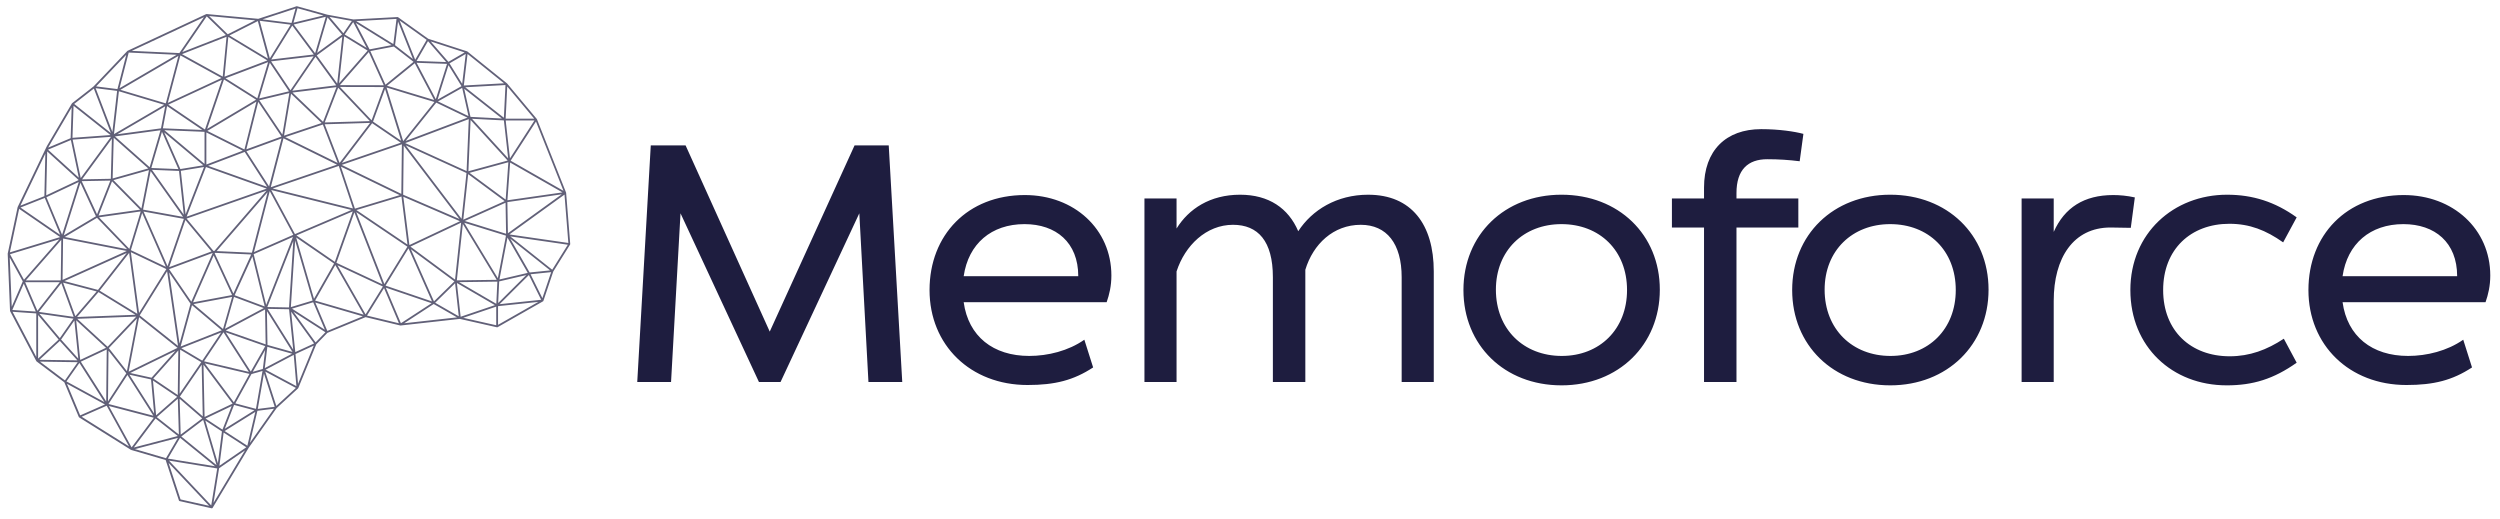
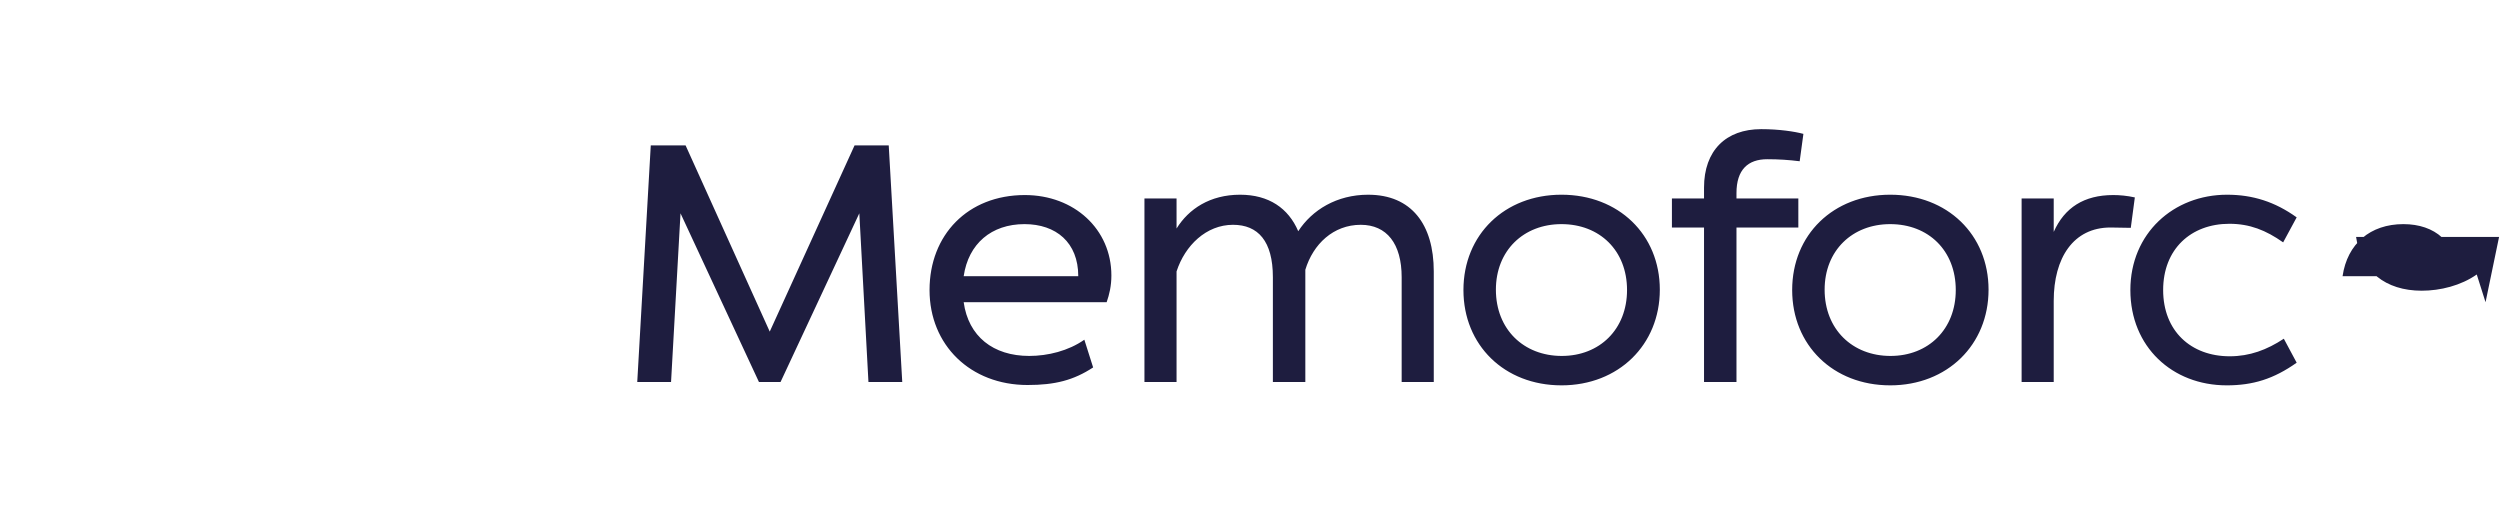
<svg xmlns="http://www.w3.org/2000/svg" id="Camada_1" viewBox="0 0 771 160">
  <defs>
    <style>      .st0, .st1 {        fill: #1e1d3f;      }      .st1 {        fill-rule: evenodd;        opacity: .7;      }    </style>
  </defs>
-   <path class="st0" d="M741.21,69.12c9.696,0,16.575,5.628,16.575,16.052h-35.337c1.459-10.008,8.547-16.052,18.762-16.052M766.541,93.198c.834-2.397,1.459-5.003,1.459-8.235,0-14.28-11.465-24.809-26.685-24.809-17.617,0-29.396,12.3-29.396,29.291,0,16.991,12.613,29.292,30.229,29.292,8.445,0,14.177-1.459,20.223-5.421l-2.71-8.548c-4.9,3.44-11.258,5.004-16.991,5.004-11.154,0-18.764-6.045-20.222-16.574h44.093ZM686.715,118.842c8.131,0,14.489-1.982,21.578-6.984l-3.962-7.402c-5.211,3.439-10.527,5.421-16.679,5.421-11.988,0-20.536-7.818-20.536-20.431,0-12.613,8.548-20.431,20.431-20.431,6.256,0,11.259,1.981,16.575,5.733l4.17-7.714c-6.671-4.795-13.551-6.985-21.473-6.985-16.47,0-29.814,11.884-29.814,29.396s12.926,29.396,29.709,29.396ZM651.712,60.155c-8.964,0-15.009,3.857-18.345,11.362v-10.319h-9.903v56.602h9.903v-25.018c0-13.239,6.046-22.62,17.512-22.62l6.254.105,1.251-9.382c-2.397-.522-4.586-.73-6.672-.73ZM583.04,109.772c-11.778,0-20.326-8.234-20.326-20.431,0-12.091,8.547-20.221,20.221-20.221,11.78,0,20.223,8.13,20.223,20.326,0,12.092-8.443,20.326-20.118,20.326ZM582.935,118.842c17.618,0,30.334-12.51,30.334-29.501,0-16.991-12.716-29.292-30.334-29.292-17.511,0-30.229,12.301-30.229,29.396,0,16.991,12.613,29.396,30.229,29.396ZM545.015,49.105c3.544,0,6.671.208,10.006.625l1.148-8.443c-2.711-.73-7.505-1.459-13.03-1.459-10.842,0-17.617,6.567-17.617,18.032v3.337h-9.903v8.964h9.903v47.638h10.007v-47.638h19.077v-8.964h-19.077v-1.668c0-7.193,3.544-10.424,9.486-10.424ZM481.659,109.772c-11.778,0-20.326-8.234-20.326-20.431,0-12.091,8.548-20.221,20.221-20.221,11.78,0,20.223,8.13,20.223,20.326,0,12.092-8.443,20.326-20.118,20.326ZM481.554,118.842c17.618,0,30.334-12.51,30.334-29.501,0-16.991-12.716-29.292-30.334-29.292-17.512,0-30.23,12.301-30.23,29.396,0,16.991,12.613,29.396,30.23,29.396ZM421.953,60.05c-9.694,0-17.304,4.691-21.577,11.259-3.024-7.089-9.07-11.259-17.929-11.259-9.278,0-15.845,4.378-19.597,10.424v-9.276h-9.903v56.602h9.903v-34.087c2.605-8.026,9.173-14.385,17.407-14.385,7.714,0,12.3,5.004,12.3,16.158v32.314h10.008v-34.608c2.397-7.922,8.651-13.864,17.094-13.864,8.027,0,12.613,5.837,12.613,16.158v32.314h9.903v-34.087c0-14.489-6.88-23.662-20.222-23.662ZM315.962,69.12c9.696,0,16.575,5.628,16.575,16.052h-35.337c1.459-10.008,8.547-16.052,18.762-16.052ZM341.292,93.198c.834-2.397,1.459-5.003,1.459-8.235,0-14.28-11.465-24.809-26.685-24.809-17.617,0-29.396,12.3-29.396,29.291,0,16.991,12.613,29.292,30.229,29.292,8.445,0,14.177-1.459,20.223-5.421l-2.71-8.548c-4.9,3.44-11.258,5.004-16.991,5.004-11.154,0-18.764-6.045-20.222-16.574h44.093ZM263.552,44.832l-26.164,57.435-25.956-57.435h-10.735l-4.17,72.967h10.424l2.918-52.016,24.185,52.016h6.67l24.288-52.016,2.815,52.016h10.424l-4.168-72.967h-10.529Z" />
-   <path class="st1" d="M91.744,2.538l8.023,2.232-9.255,2.229,1.232-4.462ZM63.761,5.037l5.915,5.768-13.469,5.26,7.554-11.028ZM62.904,5.292l-7.588,11.076-14.686-.681,22.274-10.394ZM122.752,6.647l4.604,11.567-5.524-4.279.92-7.289ZM123.225,6.317l8.351,5.968-3.532,6.138-4.819-12.106ZM131.995,12.687l5.6,6.447-9.12-.331,3.52-6.116ZM39.694,16.207l14.804.689-17.633,10.307,2.828-10.995ZM38.935,16.892l-2.718,10.581-6.566-.827,9.285-9.754ZM83.21,19.35l5.906,8.812-9.187,2.2,3.281-11.012ZM29.493,27.193l6.621.837-1.452,12.674-5.169-13.51ZM28.937,27.312l5.244,13.708-11.305-8.969,6.061-4.738ZM22.683,32.613l11.387,9.036-11.719.853.332-9.889ZM79.082,31.339l-3.7,14.763-11.439-5.733,15.139-9.03ZM50.706,40.151l12.372.511v9.883l-12.372-10.394ZM63.64,40.848l11.231,5.626-11.231,4.267v-9.893ZM49.499,40.173l-3.343,11.397-10.703-9.499,14.046-1.898ZM50.638,40.829l12.074,10.144-7.084,1.161-4.99-11.305ZM49.946,40.652l5.074,11.494-8.349-.337,3.275-11.157ZM34.225,42.2l-9.325,12.723-2.497-11.865,11.822-.859ZM35.074,42.486l10.655,9.458-10.989,3.095.334-12.553ZM34.506,42.769l-.329,12.37-8.859.167,9.189-12.537ZM45.938,52.471l-2.323,11.822-8.631-8.74,10.954-3.082ZM62.917,51.506l-5.687,14.602-1.464-13.428,7.151-1.175ZM46.861,52.378l8.345.341,1.474,13.518-9.818-13.859ZM46.453,52.774l9.996,14.109-12.331-2.239,2.335-11.87ZM123.811,60.601l1.856,14.817-15.741-10.632,13.885-4.185ZM44.259,65.243l12.443,2.259-5.029,14.592-7.415-16.851ZM57.178,67.846l8.046,9.696-13.057,4.851,5.011-14.547ZM109.872,65.423l15.769,10.655-7.103,11.529-8.666-22.184ZM126.709,76.856l13.428,9.924-6.299,6.164-7.129-16.088ZM125.982,76.598l7.244,16.358-14.318-4.873,7.074-11.485ZM65.549,78.02l.028.065-6.575,14.956-6.861-10.037,13.409-4.983ZM153.381,86.854l-.325,6.839-11.472-6.675,11.797-.164ZM90.335,73.082l-8.248,20.956-3.854-15.654,12.102-5.301ZM91.024,74.17l5.386,18.513-6.707,2.03,1.322-20.544ZM90.451,74.324l-1.319,20.488-6.698-.125,8.017-20.364ZM19.456,87.159l10.358,2.718-6.576,7.64-3.783-10.359ZM140.352,87.356l1.132,10.189-7.276-4.176,6.144-6.013ZM140.908,87.276l11.733,6.826-10.574,3.583-1.159-10.409ZM118.985,88.704l14.123,4.806-9.468,6.176-4.655-10.982ZM133.754,93.758l7.183,4.123-16.284,1.812,9.101-5.935ZM118.435,88.845l4.597,10.854-9.85-2.374,5.254-8.48ZM166.014,93.108l-12.417,7.068v-5.755l12.417-1.313ZM153.034,94.562v5.745l-10.172-2.297,10.172-3.448ZM96.595,93.215l3.587,8.48-10.124-6.505,6.537-1.975ZM97.246,93.304l14.639,4.25-10.938,4.504-3.702-8.754ZM90.49,96.138l9.866,6.334-3.03,3.13-6.836-9.464ZM52.16,84.026l6.592,9.641-3.387,12.302-3.205-21.944ZM81.753,95.428l.17,10.77-12.301-4.294,12.131-6.476ZM59.211,94.115l9.171,7.752-12.681,5.003,3.51-12.754ZM82.538,95.254l6.604.122,1.288,12.459-7.891-12.581ZM82.322,95.964l7.884,12.575-7.717-2.158-.167-10.417ZM89.782,96.116l7.084,9.808-5.793,2.663-1.29-12.471ZM22.937,98.844l1.203,11.755-5.31-5.881,4.108-5.874ZM23.493,98.774l9.203,8.486-7.952,3.741-1.251-12.227ZM68.19,102.55l-5.814,8.673-6.46-3.835,12.273-4.838ZM82.45,106.954l7.624,2.133-8.416,4.427.791-6.559ZM69.602,102.491l12.199,4.259-4.45,7.831-7.749-12.09ZM81.766,107.951l-.709,5.843-3.11.875,3.819-6.717ZM68.92,102.472l7.834,12.218-13.833-3.268,5.803-8.66.196-.29ZM54.119,108.215l-7.377,8.271-6.595-1.46,13.971-6.81ZM96.763,106.59l-4.851,11.803-.785-9.213,5.636-2.59ZM90.586,109.453l.821,9.631-9.494-5.07,8.672-4.562ZM55.553,107.826l6.508,3.863-6.669,9.745.161-13.608ZM54.991,108.082l-.167,13.75-7.557-5.093,7.724-8.657ZM63.152,112.052l13.788,3.259-4.819,8.754-8.969-12.013ZM81.794,114.588l9.455,5.051-6.029,5.553-3.426-10.603ZM80.96,114.404l-2.026,11.683-6.357-1.685,4.977-9.04,3.406-.958ZM81.398,115.182l3.316,10.275-5.215.653,1.898-10.928ZM39.899,115.547l6.682,1.476.952,10.513-7.634-11.989ZM47.176,117.358l7.463,5.028-6.492,5.7-.971-10.728ZM62.199,112.481l.328,15.927-7.055-6.099,6.726-9.827ZM62.76,112.471l8.969,12.006-8.635,4.115-.334-16.12ZM72.192,124.882l6.266,1.66-9.143,5.701,2.877-7.361ZM71.452,125.232l-2.841,7.271-5.218-3.429,8.059-3.842ZM54.836,122.962l.325,11.043-6.804-5.356,6.479-5.688ZM55.399,122.987l6.974,6.029-6.649,5.029-.325-11.057ZM84.49,126.052l-7.419,10.536,2.317-9.896,5.102-.64ZM78.732,127.037l-2.449,10.443-7.012-4.548,9.461-5.894ZM47.972,129.061l6.868,5.407-13.575,3.546,6.707-8.953ZM54.872,135.04l-3.675,6.271-9.586-2.805,13.26-3.465ZM63.306,129.688l5.137,3.378-1.245,9.808-3.892-13.186ZM62.666,129.502l4.118,13.945-10.87-8.843,6.752-5.102ZM68.968,133.407l6.994,4.532-8.297,5.71,1.302-10.242ZM55.534,135.022l10.78,8.77-14.534-2.361,3.754-6.408ZM75.557,138.901l-9.712,16.182,1.724-10.681,7.988-5.5ZM52.105,142.054l14.881,2.416-1.84,11.402-13.041-13.817ZM51.986,142.748l12.51,13.251-8.82-1.985-3.69-11.266ZM49.3,33.742l1.638-.955-.352,1.863-.042.227-.043.228-.043.225-.042.229-.043.225-.043.227-.042.225-.043.229-.042.224-.043.228-.042.225-.043.228-.418,2.212-13.485,1.824,10.741-6.269.2-.118.197-.115.201-.118.197-.115.2-.116.197-.116.201-.117.197-.116.201-.117.198-.117.2-.117.198-.116ZM48.841,31.784l1.787.533-1.611.94-.199.117-.2.117-.198.116-.2.118-.198.115-.201.117-.197.116-.201.117-.197.116-.2.117-.198.116-.2.117-11.474,6.697,1.515-13.202,9.522,2.843.222.066.219.065.223.068.219.065.223.066.219.065.222.066.221.066.222.066.221.065.222.067.22.065ZM51.699,29.736l-.57,2.148-2.129-.636-.221-.066-.223-.066-.221-.065-.221-.066-.22-.065-.222-.067-.219-.065-.223-.066-.219-.066-.222-.065-.219-.066-.223-.066-9.222-2.754,17.887-10.459-2.603,9.816-.059.221-.059.224-.058.222-.06.224-.059.222-.059.224-.059.221-.059.224-.059.222-.059.225-.059.222-.06.225ZM51.139,34.755l.388-2.048,1.723,1.168.192.131.19.129.191.13.191.13.191.13.19.129.191.13.191.129.189.129.191.13.191.13.19.129,6.843,4.641-12.154-.502.396-2.092.043-.228.042-.225.043-.227.042-.225.043-.229.043-.224.043-.228.042-.225.043-.229.043-.225.043-.228.042-.225ZM104.154,48.744l-.083-.214-.082-.216-.083-.214-.083-.216-.082-.214-.083-.215-.082-.213-.083-.216-.082-.213-.083-.216-.083-.214-.082-.216-3.022-7.84,13.99-.419-6.471,8.498-.142.187-.141.184-.142.187-.141.185-.143.187-.142.186-.143.188-.143.187-.145.19-.144.189-.146.191-.146.192-1.209,1.588-.579-1.505ZM107.292,52.415l.21.102.207.101.209.102.205.099.208.101.207.102.207.1.207.101.207.101.207.102.207.1.207.102,13.493,6.551-13.817,4.163-2.744-8.222-.073-.219-.072-.218-.072-.219-.072-.217-.074-.219-.072-.216-.073-.218-.074-.219-.072-.217-.073-.219-.072-.217-.074-.219-.712-2.132,2.163,1.05ZM139.013,69.564l-.312.148-.312.147-.312.147-.312.147-.311.147-.312.147-.312.147-.31.146-.311.147-.312.147-.312.147-.311.147-9.018,4.251-1.869-14.891,10.786,4.651.317.136.316.137.317.136.316.137.314.135.316.137.317.137.316.136.317.137.317.137.316.136.317.137,2.892,1.247-2.847,1.341ZM141.865,71.928l-.036.343-.037.342-.036.343-.036.343-.037.343-.036.342-.036.343-.037.342-.035.339-.037.342-.036.343-.036.342-1.087,10.196-13.772-10.182,8.946-4.218.311-.147.312-.147.312-.147.311-.147.309-.146.313-.147.312-.147.311-.147.312-.147.312-.147.312-.147.312-.148,2.959-1.395-.347,3.253ZM144.259,71.578l.179.295.178.294.179.296.179.294.178.295.179.295.179.295.178.295.177.293.179.294.178.295.179.295,6.779,11.182-12.299.17,1.104-10.368.036-.342.036-.343.036-.342.036-.34.037-.342.036-.342.036-.343.037-.342.036-.343.036-.343.036-.343.036-.343.312-2.922,1.523,2.514ZM146.064,69.588l.329.102.33.102.329.102.329.102.33.102.329.102.33.102.329.102.329.102.326.101.33.102.329.102,6.03,1.861-2.506,13.128-6.656-10.975-.178-.295-.179-.295-.178-.294-.178-.293-.178-.294-.179-.296-.178-.294-.179-.295-.179-.295-.178-.295-.179-.295-.178-.295-1.572-2.592,2.897.894ZM146.098,66.923l.315-.141.315-.141.314-.141.315-.142.315-.141.314-.141.314-.141.315-.141.314-.141.312-.14.315-.141.314-.141,6.045-2.711.165,9.571-5.901-1.821-.329-.102-.33-.102-.326-.101-.329-.102-.329-.102-.33-.102-.329-.102-.33-.102-.329-.102-.329-.102-.33-.102-.33-.102-2.891-.892,2.761-1.238ZM40.19,97.138l-.234.008-.229.009-.228.009-.233.009-.229.008-.232.009-.229.009-.233.008-.228.009-.232.009-.229.008-.232.009-13.65.517,6.605-7.676,7.685,4.716.196.121.196.121.197.121.196.12.196.121.196.121.197.121.196.121.197.121.196.121.195.12.198.122,1.351.828-1.582.06ZM40.776,98.95l-.16.168-.158.167-.159.167-.159.167-.158.167-.16.168-.158.166-.16.168-.158.166-.159.167-.158.167-.159.167-5.69,5.986-9.353-8.622,13.617-.515.232-.008.229-.009.232-.009.229-.008.233-.009.228-.009.233-.008.228-.009.233-.009.229-.008.23-.009.233-.009,1.818-.069-1.253,1.319ZM41.962,99.738l-.043.227-.043.228-.043.226-.043.228-.043.225-.044.228-.043.225-.043.227-.043.225-.043.228-.043.225-.043.224-2.301,12.012-5.575-7.113,5.712-6.01.159-.167.158-.166.159-.168.158-.166.16-.168.158-.166.159-.168.159-.167.159-.167.159-.167.159-.167.159-.168,1.071-1.127-.293,1.528ZM44.5,99.107l.181.145.18.143.181.145.18.143.179.144.181.144.18.143.181.145.179.143.181.144.179.143.18.143,8.091,6.447-15.074,7.347,2.311-12.067.043-.224.043-.225.043-.228.043-.224.044-.229.042-.224.044-.228.043-.224.043-.229.043-.225.044-.228.043-.225.385-2.013,1.602,1.276ZM44.276,95.339l.122-.197.122-.195.123-.197.121-.194.123-.197.122-.194.122-.197.122-.194.122-.197.121-.194.122-.197.12-.194,5.801-9.323,3.361,23.008-7.885-6.282-.181-.144-.179-.143-.181-.145-.179-.143-.181-.144-.18-.143-.181-.145-.179-.143-.179-.143-.182-.145-.18-.143-.181-.145-1.768-1.409,1.194-1.918ZM69.557,91.942l2.027-.378-.562,1.982-.062.221-.063.224-.062.221-.065.223-.062.222-.062.22-.064.222-.062.221-.064.223-.063.221-.063.224-.063.22-1.492,5.256-9.085-7.68,7.148-1.333.225-.042.228-.043.225-.042.227-.042.225-.042.229-.042.225-.042.228-.042.225-.042.225-.042.229-.042.225-.042ZM70.663,89.045l.905,1.95-2.114.394-.225.042-.228.043-.227.041-.225.042-.227.043-.225.042-.229.042-.224.042-.228.042-.225.042-.229.042-.224.042-7.21,1.346,6.367-14.479,3.605,7.77.096.208.098.211.097.207.098.21.097.208.097.21.097.208.097.211.098.208.098.211.097.209.098.21ZM72.763,88.803l-.79,1.728-.799-1.723-.098-.211-.097-.209-.098-.211-.097-.208-.098-.211-.097-.208-.098-.21-.097-.207-.098-.21-.097-.208-.097-.211-.097-.207-3.79-8.169.129-.148,11.128.504-3.562,7.801-.094.208-.097.212-.096.208-.096.212-.096.208-.096.211-.096.208-.097.211-.096.209-.096.212-.097.208-.096.212ZM74.428,91.82l-2.069-.775.917-2.008.097-.211.096-.21.096-.21.097-.211.096-.21.096-.209.097-.21.094-.208.097-.21.094-.209.097-.21.096-.208,3.398-7.444,3.8,15.436-4.604-1.722-.215-.08-.217-.082-.215-.08-.217-.082-.215-.08-.217-.082-.215-.08-.218-.082-.215-.081-.218-.081-.215-.08-.216-.081ZM71.561,93.698l.602-2.124,2.069.773.215.081.217.081.216.082.217.08.216.081.216.081.216.082.216.08.216.081.216.081.217.081.216.081,4.52,1.69-11.967,6.392,1.429-5.04.062-.22.064-.224.062-.219.064-.223.062-.22.063-.223.062-.22.062-.221.063-.224.062-.221.064-.223.063-.221ZM101.173,79.996l1.856,1.276-1.115,1.962-.114.201-.115.201-.114.2-.115.201-.114.2-.114.2-.114.2-.115.201-.114.199-.114.201-.114.199-.114.2-3.706,6.516-5.501-18.925,7.554,5.196.19.131.19.131.189.13.19.131.19.131.19.131.189.131.19.13.189.131.191.131.189.131.191.132ZM103.978,78.73l-.721,2.022-1.767-1.216-.191-.132-.189-.131-.191-.132-.189-.13-.19-.131-.189-.13-.19-.132-.189-.13-.191-.131-.189-.131-.19-.131-.189-.131-7.784-5.357,17.374-7.415-3.893,10.928-.077.216-.079.218-.076.216-.077.218-.078.216-.077.219-.077.215-.077.219-.077.216-.078.219-.077.216-.077.219ZM105.795,81.999l-2.045-.954.758-2.126.078-.219.076-.216.078-.219.077-.216.077-.218.077-.216.077-.218.078-.217.077-.218.077-.215.077-.219.078-.216,3.855-10.82,8.673,22.193-9.661-4.512-.211-.099-.207-.097-.21-.099-.207-.097-.21-.099-.207-.097-.211-.098-.208-.098-.21-.098-.207-.098-.211-.099-.208-.098ZM104.892,83.23l-.807-1.41,1.472.687.21.098.209.099.208.097.211.099.208.098.21.098.207.097.211.098.206.097.211.098.207.097.21.098,10.013,4.676-5.33,8.603-6.482-11.327-.115-.2-.114-.199-.115-.201-.114-.198-.115-.201-.114-.198-.116-.201-.114-.201-.116-.201-.114-.199-.115-.201-.115-.2ZM102.403,83.513l1-1.758,1.003,1.754.115.2.115.201.114.2.116.201.114.2.116.201.114.198.115.201.114.198.115.202.114.199.115.199,6.37,11.135-14.973-4.343,3.858-6.785.114-.198.114-.2.115-.201.113-.199.115-.201.114-.199.115-.201.113-.2.115-.201.114-.199.115-.202.114-.2ZM80.61,61.483l1.914-2.213-.732,2.823-.081.314-.082.315-.082.314-.08.313-.082.314-.082.315-.081.315-.082.314-.081.311-.081.315-.082.315-.081.314-3.127,12.072-10.873-.499,11.249-13.007.211-.245.212-.246.212-.246.212-.245.211-.245.212-.246.213-.246.212-.245.212-.246.211-.244.212-.246.213-.246ZM79.411,59.763l2.782-.973-1.999,2.311-.213.247-.213.247-.211.244-.212.247-.213.246-.213.247-.212.246-.213.245-.212.245-.212.247-.213.245-.211.245-11.544,13.351-.267-.012-8.283-9.976,18.191-6.366.305-.105.306-.108.307-.108.306-.107.305-.107.306-.108.307-.107.307-.108.307-.108.304-.106.307-.108.306-.108ZM79.555,57.215l2.695.96-2.967,1.039-.312.109-.311.109-.307.108-.31.109-.309.108-.309.108-.309.109-.306.107-.308.109-.309.108-.308.108-.305.107-18.023,6.307,5.965-15.31,12.363,4.403.304.108.306.11.306.109.307.109.304.109.306.109.307.11.306.109.307.11.305.108.307.11.306.109ZM81.074,55.561l1.338,2.073-2.581-.919-.314-.112-.314-.112-.309-.111-.311-.111-.31-.11-.311-.111-.309-.11-.307-.109-.309-.109-.308-.11-.308-.111-.307-.109-11.942-4.253,11.285-4.285,3.506,5.434.176.273.176.273.176.273.175.272.176.273.176.273.176.274.175.272.177.273.175.273.177.274.175.272ZM86.369,58.699l-2.278-.567,2.054-.701.308-.104.305-.104.308-.106.307-.105.308-.105.307-.105.305-.104.308-.105.307-.106.308-.104.305-.104.308-.105,10.289-3.511.218-.075.217-.075.218-.075.218-.073.218-.074.216-.075.219-.075.217-.075.216-.073.221-.074.215-.075.221-.075,1.745-.596.803,2.41.076.228.075.223.075.225.074.22.075.224.074.221.073.22.075.223.072.219.075.221.073.219.074.222,2.681,8.037-18.656-4.64-.318-.078-.314-.078-.318-.079-.318-.08-.319-.08-.315-.078-.32-.078-.32-.081-.32-.08-.321-.08-.319-.08-.324-.081ZM85.139,61.37l-1.492-2.767,2.673.664.316.079.313.078.316.079.316.078.316.078.315.079.313.077.316.078.315.078.316.079.313.077.315.079,18.298,4.549-17.427,7.438-3.967-7.361-.155-.287-.155-.288-.155-.288-.154-.286-.156-.289-.155-.288-.156-.289-.156-.29-.155-.288-.157-.291-.156-.29-.157-.292ZM82.343,62.208l.847-3.267,1.491,2.765.154.286.154.286.155.286.153.285.154.286.155.287.153.285.155.287.153.284.154.286.154.286.154.286,3.925,7.282-12.13,5.318,3.041-11.743.081-.315.082-.316.082-.315.081-.312.082-.315.081-.316.083-.316.081-.316.081-.313.083-.315.081-.317.082-.317ZM18.872,75.723l-.003.23-.003.233-.003.229-.003.233-.003.228-.003.233-.003.229-.003.232-.003.229-.003.232-.003.229-.003.229-.108,7.983H7.959l7.964-9.099.152-.174.15-.172.153-.174.151-.173.152-.173.152-.173.152-.174.152-.173.152-.174.152-.174.152-.173.152-.174,1.152-1.317-.024,1.75ZM18.48,70.79l-.09-.216-.088-.211-.09-.214-.088-.211-.09-.216-.089-.211-.09-.214-.088-.211-.089-.213-.088-.211-.088-.212-.089-.213-3.089-7.408,9.969-4.7-3.784,11.969-.069.221-.07.218-.069.219-.07.221-.069.218-.07.222-.07.218-.07.222-.069.218-.071.222-.068.218-.071.223-.525,1.661-.67-1.607ZM17.279,71.559l-.191-.131-.19-.131-.191-.132-.189-.13-.189-.131-.19-.131-.19-.131-.189-.131-.189-.13-.19-.131-.189-.131-.19-.131-8.685-5.978,7.497-2.963,3.086,7.403.09.213.089.211.087.213.09.213.088.211.089.214.089.211.088.214.089.211.089.214.088.212.09.214.599,1.437-1.282-.883ZM121.431,24.044l-2.552,2.074-1.349-2.998-.138-.306-.138-.305-.136-.303-.138-.306-.138-.306-.136-.303-.137-.305-.137-.303-.137-.306-.138-.305-.136-.302-.138-.305-1.671-3.713,7.248-1.393,6.083,4.712-3.006,2.444-.259.211-.26.211-.258.21-.26.211-.26.211-.257.209-.259.212-.26.21-.26.211-.259.211-.26.21-.259.211ZM34.6,128.235l.161.293.161.293.16.292.161.293.161.293.161.292.16.293.16.291.161.294.161.293.16.291.161.293,3.259,5.93-8.378-5.249-1.069-.669-2.289-1.433-1.073-.672-1.807-1.131.88-.387.306-.134.304-.134.306-.134.307-.136.303-.133.306-.135.304-.133.307-.135.307-.134.303-.134.306-.134.307-.135,3.175-1.395,1.707,3.106ZM36.529,125.978l.323.084.321.085.324.084.324.085.321.083.323.085.321.083.324.084.323.085.321.084.324.085.323.084,7.039,1.839-6.848,9.142-3.574-6.502-.161-.293-.16-.291-.161-.294-.162-.294-.16-.291-.161-.293-.161-.293-.16-.293-.162-.294-.161-.292-.161-.294-.162-.294-1.51-2.748,2.953.771ZM35.172,121.971l.183-.28.182-.282.182-.278.182-.28.181-.279.184-.281.181-.279.182-.279.182-.28.182-.279.182-.28.183-.28,1.939-2.974,7.998,12.566-6.763-1.768-.324-.086-.324-.085-.322-.084-.324-.085-.325-.084-.321-.085-.325-.084-.322-.084-.325-.086-.325-.084-.323-.085-.326-.086-3.184-.832,1.709-2.621ZM33.331,121.283l.003-.335.004-.336.003-.331.004-.335.003-.332.004-.335.003-.334.003-.332.004-.335.003-.331.004-.335.003-.334.094-9.138,5.488,7-2.069,3.175-.183.281-.182.28-.182.28-.183.28-.181.279-.182.28-.184.282-.181.279-.182.281-.182.279-.184.282-.183.281-1.389,2.132.026-2.524ZM31.366,121.662l-.181-.284-.18-.283-.178-.281-.18-.283-.179-.281-.18-.283-.18-.282-.179-.281-.18-.283-.178-.28-.18-.282-.179-.283-4.295-6.737,7.994-3.76-.099,9.489-.004.335-.003.335-.003.331-.004.335-.004.331-.003.335-.003.335-.004.331-.003.336-.004.331-.003.336-.004.335-.026,2.543-1.376-2.158ZM103.205,26.939l.557-.068-.202.524-.037.094-.035.092-.036.093-.035.092-.036.095-.035.091-.037.092-.035.092-.035.092-.035.093-.036.091-.034.092-3.506,9.063-9.429-9.021,11.832-1.459.097-.011.097-.013.097-.011.097-.012.101-.012.097-.012.098-.012.098-.012.098-.012.098-.012.101-.012.1-.013ZM104.66,25.576l-.09.102.015-.135.01-.099.012-.101.01-.098.011-.099.01-.098.011-.098.01-.097.011-.101.011-.098.01-.097.011-.097.01-.097,1.433-13.173,7.236,4.42-7.942,9.072-.065.074-.064.074-.064.073-.064.074-.066.076-.065.073-.064.075-.066.073-.064.075-.065.075-.068.076-.065.076ZM105.225,26.257l-.414-.001.273-.31.065-.075.065-.076.066-.075.065-.075.065-.074.065-.075.064-.074.065-.075.065-.074.065-.074.064-.074.065-.074,7.874-8.995,1.636,3.637.137.305.137.303.137.305.138.306.136.303.137.305.137.303.137.305.138.307.136.303.138.305.137.305,1.321,2.935-3.219-.007h-.332l-.335-.001-.332-.001h-.335l-.335-.001-.331-.001-.335-.001h-.332l-.335-.001-.334-.001h-.332l-.334-.001-4.707-.01h-.097l-.098-.001h-.393l-.099-.001h-.298l-.1-.001h-.099ZM105.107,27.088l-.258-.271h.375l.099.001h.398l.099.001h.393l.098.001h.098l4.706.01.334.001h.332l.334.001.335.001.331.001h.336l.331.001.335.001h.335l.332.001.335.001.332.001,3.252.006-1.122,3.054-.116.314-.115.312-.116.314-.116.315-.115.312-.116.314-.115.314-.115.312-.116.314-.115.312-.115.314-.116.314-1.262,3.431-8.68-9.144-.067-.07-.066-.07-.07-.074-.067-.071-.066-.07-.068-.071-.067-.072-.07-.072-.067-.072-.069-.071-.067-.071-.07-.074ZM104.082,27.599l.212-.547.405.426.069.072.069.072.068.071.068.071.07.074.067.072.069.071.067.07.066.071.069.074.066.069.067.071,8.563,9.012-13.926.415,3.504-9.061.036-.091.034-.091.036-.094.035-.092.036-.091.034-.092.036-.092.036-.094.035-.092.036-.093.035-.093.036-.092ZM123.345,44.701l.598-.204-.007.632-.002.099-.001.099-.001.103-.001.099-.001.098-.001.099-.001.098-.001.098-.001.1-.001.098-.001.098-.002.097-.15,13.477-13.741-6.672-.208-.101-.207-.101-.207-.1-.207-.101-.207-.102-.207-.1-.207-.102-.207-.099-.206-.101-.209-.102-.206-.1-.21-.103-2.153-1.045,2.121-.728.218-.075.216-.074.219-.076.217-.075.216-.073.219-.075.216-.075.219-.075.216-.074.219-.076.216-.075.219-.075,12.102-4.153.092-.031.095-.033.092-.031.093-.032.093-.031.093-.032.094-.032.094-.032.093-.032.094-.032.097-.032.094-.033ZM123.218,43.754l.386.263-.441.151-.095.032-.098.033-.094.032-.093.032-.093.032-.096.032-.093.032-.093.031-.093.032-.092.031-.096.033-.092.031-12.142,4.167-.221.076-.218.075-.221.076-.219.075-.22.076-.221.076-.222.076-.221.076-.22.076-.224.077-.223.075-.227.079-1.801.618,1.028-1.35.14-.183.14-.184.14-.183.14-.184.139-.183.141-.183.139-.183.14-.183.14-.183.14-.184.139-.182.14-.184,6.632-8.706,7.463,5.09.08.055.082.055.082.055.08.055.081.055.082.055.082.056.082.055.081.055.082.055.086.059.082.056ZM123.654,43.2l.066.213-.184-.126-.081-.056-.085-.056-.082-.056-.082-.056-.082-.055-.082-.055-.081-.055-.081-.055-.082-.055-.081-.055-.082-.055-.08-.055-7.507-5.116,1.342-3.649.116-.314.116-.314.115-.312.115-.314.115-.312.116-.314.116-.314.115-.312.116-.315.116-.314.114-.312.117-.315.974-2.651.839,2.697.099.32.099.317.1.32.099.32.099.317.1.32.099.32.099.317.1.32.099.316.098.32.101.32,2.521,8.102.028.092.029.094.029.094.029.096.029.093.029.093.029.095.029.093.03.097.029.095.03.096.029.095ZM124.497,45.134l.003-.21.127.167.06.08.06.08.061.08.06.078.059.08.059.077.059.079.06.078.06.078.059.079.058.078.06.077,12.197,16.051.208.274.208.276.208.274.208.274.208.274.207.273.208.275.208.274.208.275.209.275.208.274.208.274,1.635,2.151-2.482-1.07-.317-.136-.316-.137-.317-.137-.317-.136-.316-.137-.316-.136-.316-.137-.315-.136-.316-.136-.316-.137-.317-.136-.316-.136-11.065-4.771.152-13.732.001-.098.001-.097.002-.098.001-.101.001-.098.001-.099.001-.098.001-.099.001-.099.001-.102.001-.099.001-.1ZM86.369,42.864l.464-.169-.125.478-.025.097-.025.097-.025.097-.024.095-.025.095-.025.098-.025.095-.024.094-.025.094-.025.097-.024.094-.025.094-1.849,7.11-.082.315-.082.315-.082.314-.082.312-.081.314-.082.315-.081.314-.082.312-.082.314-.082.315-.082.315-.08.311-.596,2.289-1.394-2.162-.179-.277-.18-.278-.178-.278-.179-.277-.177-.275-.178-.277-.177-.274-.178-.276-.176-.273-.177-.275-.177-.275-.177-.275-3.458-5.362,9.258-3.384.092-.033.093-.033.092-.033.092-.034.095-.034.091-.034.093-.033.093-.034.093-.034.096-.034.093-.034.094-.034ZM86.432,41.549l.375.557-.63.23-.093.034-.094.034-.096.034-.093.034-.093.034-.092.033-.092.034-.096.034-.092.033-.092.033-.092.034-.092.033-9.092,3.322,3.668-14.637,6.133,9.136.054.082.055.082.053.08.054.081.056.085.054.08.055.083.055.081.054.082.055.083.057.083.055.083ZM87.133,41.186l-.053.319-.181-.269-.055-.082-.058-.086-.055-.083-.054-.081-.055-.082-.054-.081-.054-.082-.056-.083-.054-.082-.054-.081-.054-.08-.054-.082-6.258-9.324,9.245-2.216-1.895,11.306-.016.097-.016.096-.016.097-.016.096-.017.1-.016.097-.016.097-.016.097-.017.098-.016.098-.017.101-.016.099ZM88.129,41.654l-.534.179.094-.555.016-.098.017-.101.016-.098.016-.098.016-.097.017-.097.016-.097.016-.1.016-.097.016-.096.016-.097.016-.096,1.879-11.199,9.442,9.031-9.952,3.337-.093.031-.093.031-.094.031-.093.031-.094.031-.092.031-.094.031-.094.032-.094.031-.094.032-.096.031-.094.031ZM88.289,42.45l-.312-.153.33-.111.095-.031.093-.032.094-.031.093-.032.097-.032.092-.03.093-.031.094-.031.093-.031.094-.032.093-.031.093-.03,10.137-3.399,3.084,7.997.084.218.083.215.085.218.083.216.085.217.083.218.084.218.083.218.084.218.085.221.085.221.086.221.471,1.222-1.105-.545-.21-.103-.205-.102-.21-.103-.205-.102-.206-.101-.208-.103-.206-.102-.207-.102-.205-.102-.208-.102-.205-.102-.208-.103-11.19-5.509-.087-.042-.088-.043-.091-.044-.088-.043-.087-.043-.088-.043-.088-.043-.091-.045-.089-.043-.088-.043-.089-.044-.091-.044ZM87.251,43.315l.173-.665.617.304.09.044.088.043.09.044.088.043.089.044.089.044.088.043.088.043.088.043.089.045.088.043.087.042,11.19,5.511.208.102.206.102.207.103.206.101.207.103.206.102.207.102.206.102.206.102.208.103.206.102.208.103,1.142.562-1.286.438-.227.078-.222.076-.224.077-.222.075-.221.075-.222.076-.219.075-.222.077-.219.074-.221.076-.218.075-.222.075-10.356,3.534-.309.105-.307.105-.309.105-.309.106-.31.105-.306.105-.311.106-.31.105-.31.106-.311.107-.31.106-.311.106-2.407.821.619-2.378.082-.313.082-.316.082-.317.082-.315.082-.313.082-.316.082-.315.082-.315.081-.313.082-.315.082-.315.082-.315,1.853-7.122.024-.093.024-.095.025-.098.025-.093.024-.096.025-.094.025-.098.025-.096.024-.095.025-.096.025-.097.025-.097ZM68.108,24.763l.338-.156-.12.353-.032.095-.033.094-.031.094-.032.094-.032.094-.032.093-.031.093-.032.093-.031.095-.032.092-.031.092-.032.093-4.731,13.87-7.356-4.988-.19-.129-.191-.13-.192-.131-.189-.129-.19-.129-.191-.13-.19-.129-.192-.13-.19-.129-.191-.131-.19-.128-.193-.131-1.667-1.13,1.826-.848.212-.098.208-.097.211-.098.207-.097.211-.098.207-.097.211-.097.207-.097.208-.097.21-.098.211-.098.207-.097,10.796-5.005.089-.042.089-.041.088-.041.09-.041.088-.04.089-.042.091-.041.09-.042.09-.041.089-.042.092-.041.091-.043ZM67.888,23.824l.415.228-.43.199-.094.043-.089.042-.091.042-.088.041-.09.041-.092.042-.09.041-.088.042-.089.041-.088.041-.088.041-.092.042-10.795,5.007-.207.097-.211.098-.209.097-.21.098-.207.096-.211.099-.207.096-.211.098-.208.097-.211.098-.209.097-.211.098-1.735.804.49-1.849.06-.225.058-.222.059-.225.059-.221.06-.224.058-.222.06-.224.059-.222.058-.224.06-.221.059-.225.058-.221,2.683-10.127,11.211,6.176.088.048.085.047.086.046.086.047.086.047.087.047.087.048.087.048.087.048.087.047.087.048.09.049ZM68.742,23.023l-.057.599-.525-.29-.088-.049-.089-.048-.087-.048-.086-.047-.087-.048-.087-.047-.087-.048-.087-.047-.086-.048-.085-.047-.086-.047-.088-.047-10.999-6.06,13.739-5.363-1.003,10.507-.01.098-.009.097-.009.097-.009.098-.01.101-.009.097-.009.099-.01.098-.009.098-.009.102-.01.099-.009.099ZM69.786,23.447l-.539.204.055-.575.009-.1.009-.1.01-.101.01-.099.009-.098.009-.098.009-.098.01-.099.009-.098.009-.098.009-.097.009-.097,1.004-10.519,12.051,7.261-11.573,4.386-.092.035-.093.035-.091.034-.092.035-.092.034-.093.035-.094.035-.092.035-.093.035-.092.035-.096.036-.093.035ZM69.945,24.384l-.392-.248.433-.164.093-.035.096-.036.093-.035.093-.035.091-.034.095-.036.092-.035.092-.034.092-.034.091-.035.094-.035.091-.035,11.579-4.39-3.319,11.153-8.406-5.296-.082-.053-.083-.053-.084-.051-.082-.053-.082-.052-.084-.053-.085-.053-.083-.052-.083-.053-.084-.053-.087-.055-.084-.052ZM68.857,25.141l.218-.637.571.359.085.053.086.054.083.053.085.052.083.053.085.053.083.052.083.053.082.052.083.052.084.054.082.051,8.334,5.249-15.111,9.014,4.603-13.496.031-.093.031-.091.032-.093.032-.096.031-.092.032-.093.031-.093.032-.093.032-.097.032-.093.032-.094.032-.095ZM78.32,6.469l-.117.059-.12.06-.116.06-.117.059-.119.059-.116.059-.118.06-.117.059-.115.058-.118.059-.116.06-.119.059-6.68,3.386-5.751-5.614,12.224,1.137.133.012.128.012.132.012.13.012.129.012.132.012.13.012.132.012.13.012.13.012.134.012.13.013.427.039-.382.193ZM79.792,7.511l.034.127.034.13.035.126.034.128.034.126.033.126.035.128.034.126.034.128.034.125.033.125.035.128,2.453,9.064-11.897-7.167,6.41-3.246.118-.06.117-.058.117-.059.116-.059.117-.059.118-.059.116-.058.119-.061.117-.059.117-.058.119-.06.118-.06.94-.476.276,1.017ZM81.052,6.539l.133.016.13.016.13.016.132.017.129.016.132.016.129.016.129.016.132.016.129.016.131.016.129.016,7.028.875-6.43,10.391-2.466-9.114-.034-.128-.034-.125-.034-.126-.034-.127-.034-.126-.034-.128-.034-.126-.034-.126-.034-.129-.034-.126-.035-.128-.034-.128-.256-.946.972.121ZM81.116,5.916l.127-.042.125-.04.123-.041.128-.041.123-.041.127-.041.123-.04.124-.04.126-.042.123-.04.126-.041.123-.04,8.525-2.802-1.232,4.453-7.221-.901-.128-.016-.132-.016-.128-.016-.133-.016-.128-.016-.129-.016-.132-.017-.129-.016-.133-.016-.129-.016-.13-.016-.133-.017-.145-.017.139-.045ZM13.977,47.392l-.003.127-.002.127-.004.13-.002.127-.003.126-.003.13-.003.127-.002.126-.003.126-.003.13-.264,11.825-7.402,2.928,7.128-14.869.056-.117.054-.115.055-.115.054-.115.057-.118.054-.115.055-.116.058-.119.055-.116.056-.117.011-.023-.001.025ZM14.911,47.019l.099.09.099.092.098.089.097.087.098.089.096.088.096.086.097.088.096.088.094.086.094.087.096.087,8.186,7.45-10.001,4.714.255-11.561.003-.13.003-.126.003-.127.002-.126.003-.13.003-.127.003-.126.003-.13.002-.128.003-.127.003-.131.003-.128.01-.449.357.325ZM15.676,45.792l.126-.053.126-.053.123-.051.121-.052.124-.052.12-.05.12-.05.122-.051.12-.049.118-.05.122-.052.118-.049,4.722-1.986,2.445,11.61-7.821-7.117-.093-.085-.094-.086-.093-.085-.094-.085-.094-.086-.093-.084-.093-.086-.095-.086-.092-.085-.094-.086-.094-.086-.094-.084-.555-.505.875-.367ZM15.271,44.796l.065-.111.066-.113.065-.112.065-.111.065-.112.065-.11.065-.111.063-.11.066-.112.064-.11.065-.11.064-.11,6.053-10.323-.318,9.471-4.822,2.025-.115.048-.119.05-.116.048-.117.049-.116.049-.117.048-.116.049-.119.049-.116.048-.116.049-.118.049-.117.049-.701.294.081-.167.328-.56ZM29.261,66.006l.326.703-.666.396-.086.051-.088.052-.086.051-.085.05-.085.05-.085.049-.083.05-.087.052-.085.05-.084.049-.085.05-.083.049-4.318,2.565-.198.118-.198.118-.197.118-.199.118-.198.118-.198.118-.197.118-.198.118-.197.118-.2.118-.197.118-.201.119-1.525.906.535-1.691.07-.222.069-.219.071-.221.069-.219.07-.222.069-.218.07-.222.07-.218.069-.22.07-.219.069-.219.07-.22,3.758-11.889,3.958,8.554.041.087.041.09.042.091.04.087.042.089.04.09.041.088.042.089.041.092.042.09.042.092.042.09ZM30.065,65.76l-.138.348-.156-.339-.042-.091-.042-.091-.042-.09-.042-.092-.041-.09-.041-.088-.041-.09-.042-.088-.04-.089-.042-.091-.041-.09-.04-.088-4.081-8.823,8.84-.17-3.533,8.957-.036.091-.035.091-.037.093-.036.091-.035.092-.036.091-.036.092-.036.092-.037.095-.036.092-.036.092-.037.093ZM30.927,66.398l-.54.077.2-.507.037-.094.036-.092.036-.093.037-.094.036-.092.036-.092.036-.091.035-.091.036-.091.037-.093.035-.091.036-.091,3.53-8.948,8.641,8.754-11.091,1.563-.096.013-.097.014-.099.014-.097.013-.097.014-.098.013-.099.014-.097.014-.099.014-.098.013-.099.014-.102.014ZM173.162,59.985l-.081.058-.082.06-.08.057-.08.059-.08.057-.079.056-.081.058-.08.059-.079.056-.078.057-15.724,11.368-.164-9.596,15.694-2.25.096-.014.097-.014.097-.014.1-.013.097-.014.097-.014.098-.014.098-.014.099-.014.099-.014.091-.013-.074.053ZM173.569,58.738l-.086-.049-.089-.05-.086-.048-.086-.05-.087-.049-.084-.048-.086-.049-.086-.048-.087-.049-.085-.049-.085-.048-.086-.049-10.726-6.115-.199-.114-.201-.115-.199-.114-.2-.115-.2-.114-.201-.115-.2-.114-.201-.115-.199-.114-.201-.115-.2-.115-.199-.114-1.928-1.098,1.202-1.861.125-.193.126-.194.125-.193.125-.194.125-.194.126-.193.125-.194.126-.193.125-.193.125-.194.125-.192.126-.195,5.101-7.9,7.959,20.055.036.093.036.091.036.091.036.091.036.091.036.094.036.091.036.092.037.093.036.092.037.094.037.093.083.211-.198-.113ZM173.265,59.36l-.1.014-.098.014-.099.014-.101.014-.097.014-.098.014-.097.013-.097.014-.1.015-.097.013-.097.014-.097.014-15.595,2.234.491-6.812.017-.23.016-.228.017-.233.016-.228.017-.232.016-.228.017-.232.016-.229.017-.229.016-.232.017-.228.016-.233.149-2.06,1.796,1.024.2.115.2.114.201.115.199.115.201.114.2.114.2.116.2.113.201.115.2.114.201.115.199.114,10.726,6.115.085.048.085.048.084.048.088.05.086.048.084.048.086.048.086.049.087.05.087.048.087.049.086.049.182.104-.206.03ZM174.127,60.541l.008.103.008.099.008.099.008.098.008.098.007.101.008.098.008.098.008.097.007.098.008.1.008.097,1.051,13.202-18.175-2.631,15.596-11.276.08-.056.079-.059.08-.057.08-.058.08-.057.08-.058.081-.058.08-.057.082-.059.079-.057.081-.058.083-.06.432-.312.041.528ZM154.458,37.088l.94.048.091.806.012.116.014.118.012.114.014.117.012.114.013.117.013.113.012.114.013.116.013.113.013.116.013.113.575,5.128.025.231.026.227.026.23.025.228.026.23.025.229.026.23.025.227.026.232.025.228.026.232.025.228.184,1.636-1.111-1.215-.155-.169-.156-.171-.156-.17-.156-.171-.155-.17-.156-.17-.156-.17-.155-.17-.156-.17-.155-.17-.155-.169-.156-.171-8.185-8.951,7.504.387.114.007.115.005.118.006.115.006.119.006.116.006.119.006.116.006.118.007.12.006.119.006.12.006ZM154.466,36.294l.317.251-.374-.019-.113-.006-.113-.006-.116-.006-.113-.006-.113-.006-.116-.005-.113-.007-.116-.005-.113-.006-.116-.006-.113-.006-.113-.006-7.941-.412-1.933-8.663,10.196,8.046.088.07.091.072.093.072.089.071.093.072.091.071.094.073.089.071.093.073.094.074.092.073.094.074ZM155.439,35.468l-.041.843-.629-.496-.089-.07-.091-.072-.09-.07-.091-.071-.087-.071-.091-.071-.09-.07-.091-.071-.09-.071-.089-.071-.09-.07-.088-.07-10.214-8.055,12.414-.685-.387,7.864-.006.116-.005.114-.005.113-.006.117-.005.114-.006.116-.006.114-.006.115-.005.117-.006.114-.006.119-.005.114ZM156.896,36.59h-.951l.053-1.09.006-.116.006-.118.006-.115.005-.117.006-.115.006-.114.005-.117.006-.114.005-.116.006-.113.006-.114.005-.116.367-7.458,8.31,9.931h-7.848ZM156.047,37.888l-.083-.736h8.866l-5.115,7.924-.126.194-.124.192-.126.195-.125.192-.125.195-.125.192-.126.195-.124.193-.126.195-.125.193-.126.194-.125.194-.934,1.447-.194-1.711-.025-.229-.026-.232-.025-.227-.026-.232-.026-.228-.025-.23-.026-.228-.026-.23-.025-.228-.026-.231-.025-.227-.026-.23-.577-5.124-.012-.113-.013-.116-.013-.113-.013-.116-.012-.113-.013-.113-.013-.116-.013-.114-.013-.116-.012-.115-.013-.117-.013-.115ZM143.143,53.033l.716.326-.139,1.296-.011.098-.01.098-.011.1-.01.097-.011.097-.01.097-.01.097-.011.099-.01.097-.011.097-.01.097-.01.097-.484,4.498-.036.342-.037.342-.037.342-.036.343-.037.342-.036.339-.037.343-.036.342-.037.343-.037.343-.037.343-.036.342-.327,3.045-1.853-2.439-.209-.275-.208-.275-.208-.274-.209-.274-.208-.275-.208-.274-.207-.274-.207-.274-.208-.274-.208-.275-.21-.275-.208-.274-12.194-16.052-.059-.077-.06-.078-.059-.079-.059-.078-.059-.077-.06-.078-.06-.08-.059-.079-.059-.078-.06-.08-.06-.078-.009-.013.014.007.091.041.091.041.089.04.09.042.091.041.09.041.088.04.09.04.089.041.091.041.089.04,15.948,7.272.086.039.09.04.088.041.091.04.088.04.09.041.088.04.088.04.092.041.089.041.088.04.09.041ZM143.905,52.572l-.007.186-.262-.12-.119-.053-.111-.051-.107-.048-.104-.047-.103-.047-.099-.045-.099-.044-.097-.044-.096-.043-.097-.044-.096-.043-.092-.042-16.059-7.318-.088-.04-.092-.042-.088-.04-.089-.04-.088-.04-.09-.041-.092-.042-.089-.041-.09-.041-.091-.04-.091-.042-.094-.043-.32-.146.329-.124.097-.037.093-.034.093-.035.092-.035.093-.034.094-.036.092-.034.092-.034.091-.035.092-.034.095-.035.091-.034,18.175-6.855-.621,14.674-.005.097-.003.097-.005.1-.004.098-.004.097-.004.097-.004.097-.004.101-.004.097-.004.098-.004.098-.005.098ZM144.647,52.764l-.189.052.006-.156.005-.104.004-.103.004-.102.004-.101.005-.103.004-.1.004-.1.005-.099.004-.098.004-.102.004-.098.004-.098.615-14.45,8.187,8.954.157.171.155.169.155.17.156.17.155.17.156.17.155.17.156.171.156.17.156.17.155.171.156.17,1.384,1.514-1.981.539-.222.061-.221.06-.224.061-.222.06-.223.061-.222.059-.224.061-.221.06-.224.06-.221.06-.224.061-.22.06-6.018,1.64-.098.026-.099.027-.101.027-.102.028-.099.027-.103.028-.103.027-.106.029-.108.029-.109.029-.112.031-.118.032ZM145.089,53.527l-.297-.219.23-.063.094-.026.093-.025.094-.025.097-.026.093-.026.094-.025.094-.025.092-.026.096-.025.093-.026.095-.025.093-.025,5.918-1.614.222-.06.223-.06.222-.06.223-.061.222-.06.223-.06.222-.06.223-.061.221-.06.225-.061.221-.06.223-.061,2.042-.556-.153,2.109-.016.233-.017.229-.016.232-.017.229-.016.228-.017.232-.016.229-.017.232-.016.228-.017.231-.016.229-.017.23-.481,6.649-9.792-7.244-.082-.06-.083-.061-.082-.061-.087-.065-.086-.062-.086-.064-.087-.064-.088-.066-.093-.068-.093-.069-.097-.071-.102-.076ZM144.282,54.669l.104-.963.582.431.079.057.078.059.078.058.08.059.079.057.078.058.077.057.078.059.08.059.077.057.079.059.077.057,9.727,7.195-5.996,2.689-.314.14-.315.142-.312.14-.314.141-.315.141-.314.141-.314.141-.315.141-.315.142-.314.141-.315.141-.315.141-2.994,1.343.352-3.262.037-.343.036-.342.037-.343.037-.343.037-.342.036-.342.036-.34.037-.342.036-.343.037-.342.037-.342.037-.343.486-4.519.01-.097.011-.098.01-.098.011-.097.01-.102.011-.098.01-.099.011-.099.011-.1.011-.103.01-.1.011-.102ZM142.774,16.473l-.099.057-.096.055-.097.056-.092.053-.092.053-.09.051-.089.052-.092.053-.087.051-.088.051-.088.05-.086.05-3.387,1.969-5.469-6.293,8.953,2.897.092.03.093.03.092.029.093.03.096.03.092.03.093.03.093.03.093.03.095.03.093.03.093.03.4.129-.519.302ZM143.522,17.558l-.011.098-.012.098-.011.097-.012.097-.012.1-.011.097-.012.097-.011.097-.011.097-.012.098-.011.097-.012.097-.847,7.117-3.912-6.309,3.269-1.898.084-.048.085-.048.083-.049.083-.048.086-.05.084-.048.083-.048.083-.049.083-.048.086-.049.084-.049.085-.048.731-.425-.111.933ZM144.755,17.087l.077.061.075.061.076.061.076.061.077.062.075.06.077.061.075.06.075.06.078.064.076.06.075.06,9.773,7.867-12.398.685.903-7.605.011-.097.012-.098.012-.1.011-.098.012-.098.011-.099.012-.098.012-.103.012-.099.011-.099.012-.102.012-.102.112-.939.559.449ZM3.012,79.453l.049.09.047.086.047.087.047.087.048.086.047.085.048.089.046.085.048.087.047.084,3.539,6.452-3.407,7.833-.58-14.159-.004-.098-.003-.098-.004-.097-.005-.101-.004-.099-.003-.098-.004-.098-.005-.099-.004-.098-.004-.102-.001-.03.014.026ZM3.734,78.208l.097-.029.098-.03.095-.028.093-.029.095-.028.094-.029.097-.029.093-.028.094-.028.094-.029.092-.028.097-.029,9.347-2.842.222-.067.218-.066.222-.067.219-.066.222-.068.219-.066.222-.067.219-.068.219-.066.223-.067.219-.066.224-.069,1.46-.444-1.006,1.149-.153.174-.151.174-.153.174-.151.173-.152.173-.152.174-.152.173-.152.173-.151.172-.153.175-.151.172-.152.174-8.109,9.264-3.409-6.221-.047-.086-.048-.085-.046-.086-.047-.088-.048-.086-.048-.087-.046-.086-.048-.087-.047-.087-.048-.088-.048-.088-.048-.088-.329-.599.652-.199ZM3.158,77.291l.021-.098.021-.098.02-.097.021-.099.021-.097.02-.096.02-.096.021-.097.02-.098.021-.095.02-.096.02-.095,2.5-11.719,8.775,6.039.19.132.189.13.19.131.189.13.19.131.189.131.19.131.189.131.189.13.191.132.19.13.191.132,1.589,1.094-1.847.562-.223.067-.219.067-.223.068-.218.066-.219.066-.223.067-.219.067-.223.067-.218.067-.222.067-.219.067-.222.067-9.346,2.843-.096.029-.093.028-.093.028-.095.028-.093.029-.096.029-.093.028-.095.029-.094.028-.095.029-.098.029-.096.029-.527.161.115-.54ZM12.414,110.739l.072-.066.074-.069.075-.07.071-.066.072-.067.073-.066.071-.066.074-.068.072-.067.07-.066.072-.066.072-.067,5.169-4.793,5.414,5.993-10.18-.148-.101-.001-.097-.002-.098-.001-.098-.002-.101-.001-.098-.002-.099-.001-.098-.001-.098-.002-.103-.002-.1-.001-.099-.001-.327-.005.24-.223ZM10.098,96.584l1.087.076v13.431l-.041-.08-.046-.088-.046-.088-.045-.086-.046-.088-.046-.088-.045-.087-.045-.087-.045-.087-.046-.087-.044-.086-6.817-12.985,4.705.325.126.008.129.009.126.009.126.009.126.008.127.009.126.009.127.008.127.009.127.008.13.009.128.009ZM10.676,95.262l.352.822-.892-.061-.128-.009-.13-.009-.127-.009-.127-.009-.127-.008-.127-.009-.126-.008-.126-.009-.126-.009-.127-.008-.128-.009-.126-.009-4.811-.332,3.533-8.122,2.74,6.397.049.116.05.117.05.116.049.116.05.118.05.117.049.117.05.118.05.116.05.118.05.117.05.119ZM12.081,95.156l-.541.692-.346-.809-.051-.118-.049-.116-.05-.117-.05-.118-.049-.116-.05-.117-.051-.119-.049-.117-.05-.116-.049-.117-.05-.116-.049-.116-2.83-6.606h10.67l-5.413,6.923-.078.101-.078.098-.077.1-.077.1-.078.099-.08.102-.077.099-.079.1-.079.101-.078.101-.079.099-.078.101ZM12.846,96.309l-.859-.122.535-.685.078-.1.078-.1.08-.101.077-.101.08-.1.077-.1.078-.101.078-.099.078-.1.077-.099.079-.1.077-.1,5.459-6.978,3.793,10.394-8.357-1.193-.125-.018-.125-.018-.125-.017-.125-.018-.126-.018-.125-.018-.126-.017-.129-.018-.126-.018-.126-.018-.126-.018-.127-.018ZM12.552,97.252l-.398-.474.612.088.127.018.127.018.126.018.126.018.129.018.125.018.126.017.125.018.125.018.125.018.125.017.126.018,8.368,1.196-4.195,6.004-4.918-5.861-.082-.097-.081-.097-.081-.097-.081-.097-.082-.098-.082-.098-.082-.098-.082-.098-.082-.098-.081-.098-.083-.098-.081-.098ZM11.749,97.75v-.582l.373.446.083.098.081.098.083.098.081.097.082.098.082.098.083.099.081.097.081.097.081.097.082.097.081.098,4.98,5.934-5.183,4.804-.072.067-.072.066-.071.066-.071.067-.072.067-.072.067-.073.067-.072.067-.071.066-.073.067-.075.07-.072.067-.282.261v-12.836ZM39.357,78.6l.472-.605.108.803.02.145.019.144.019.144.02.143.019.143.018.142.02.143.019.142.018.142.019.142.019.141.019.142,1.562,11.617.031.228.031.229.03.227.03.23.031.227.03.23.031.228.03.23.031.227.031.23.03.228.031.23.256,1.904-1.638-1.006-.198-.122-.196-.12-.196-.121-.196-.121-.197-.121-.196-.12-.197-.121-.196-.121-.196-.121-.196-.12-.197-.121-.196-.121-7.621-4.676,7.573-9.703.087-.112.087-.11.087-.113.088-.112.088-.112.087-.113.088-.112.087-.112.087-.112.089-.113.087-.113.088-.112ZM38.853,78.127l.243-.11-.166.213-.088.114-.09.115-.088.114-.088.113-.088.113-.088.113-.089.114-.087.112-.088.113-.088.114-.087.111-.088.112-7.657,9.815-10.365-2.722,17.445-7.852.129-.058.129-.059.131-.058.13-.058.129-.059.13-.058.131-.059.13-.058.129-.058.131-.06.131-.058.131-.058ZM38.588,77.301l.507.099-.468.211-.131.059-.131.059-.131.059-.131.059-.13.058-.131.059-.13.059-.13.058-.13.059-.13.058-.13.058-.129.059-17.77,8.0.105-7.819.003-.228.003-.229.003-.233.003-.228.003-.233.003-.228.003-.233.003-.23.003-.232.003-.229.003-.233.004-.23.028-2.175,2.133.418.229.044.225.044.228.044.225.044.225.044.227.045.225.043.228.045.225.043.227.045.224.043.228.044,12.586,2.465.14.027.139.028.14.027.14.027.141.027.14.028.14.027.141.027.141.028.141.027.142.028.142.028ZM38.814,76.446l.385.4-.526-.103-.14-.028-.14-.027-.14-.027-.14-.027-.139-.027-.14-.027-.14-.028-.139-.027-.14-.027-.139-.027-.139-.027-.14-.027-12.575-2.461-.228-.045-.224-.043-.228-.044-.224-.044-.228-.044-.225-.044-.227-.044-.225-.044-.224-.044-.229-.044-.225-.044-.228-.045-1.741-.34,1.527-.907.199-.119.199-.118.2-.119.197-.117.197-.118.198-.118.198-.118.198-.118.199-.118.198-.118.197-.118.199-.118,4.317-2.565.085-.05.084-.05.082-.049.086-.05.086-.052.084-.049.085-.05.085-.05.086-.051.085-.05.087-.052.086-.051.693-.412.559.581.07.072.068.071.069.07.07.073.067.071.069.071.068.071.067.07.07.072.067.07.067.071.069.07,6.337,6.589.099.103.099.103.099.104.1.103.099.103.099.104.101.104.099.104.101.105.099.104.101.105.102.105ZM40.205,75.702l-.318,1.051-.698-.726-.098-.103-.1-.103-.098-.103-.099-.102-.099-.103-.098-.103-.099-.103-.098-.102-.099-.102-.098-.103-.099-.102-.098-.103-6.323-6.574-.067-.07-.068-.07-.068-.071-.069-.071-.068-.071-.068-.071-.069-.071-.068-.071-.07-.071-.067-.071-.069-.071-.071-.075-.332-.344.474-.067.102-.014.099-.014.098-.014.098-.013.098-.014.099-.014.098-.014.097-.013.097-.014.099-.014.097-.013.097-.014,11.207-1.581-2.683,8.841-.041.136-.041.137-.041.137-.042.137-.042.137-.041.138-.042.137-.041.138-.042.138-.042.138-.042.14-.043.139ZM41.619,77.747l-1.263-.601.4-1.319.041-.136.041-.136.042-.136.041-.137.041-.136.041-.135.041-.137.042-.136.041-.135.041-.136.041-.136.042-.136,2.586-8.516,7.308,16.605-7.988-3.805-.128-.061-.128-.06-.129-.061-.128-.06-.128-.061-.129-.061-.128-.061-.128-.06-.129-.061-.129-.061-.128-.06-.129-.062ZM40.497,78.771l-.134-.998.983.469.132.062.13.063.131.061.13.063.129.061.13.061.13.062.129.061.129.061.129.061.129.061.129.061,8.399,4.002-6.041,9.708-.121.193-.122.197-.122.194-.123.197-.121.194-.123.197-.121.194-.123.197-.121.195-.123.197-.122.194-.123.198-.912,1.466-.23-1.711-.031-.232-.031-.227-.031-.23-.03-.228-.031-.23-.031-.227-.031-.23-.03-.227-.031-.23-.03-.227-.031-.23-.03-.226-1.561-11.596-.019-.14-.018-.141-.019-.141-.019-.14-.019-.141-.019-.141-.019-.14-.018-.141-.019-.141-.019-.141-.019-.14-.019-.141ZM20.853,118.46l.087.048.09.048.088.049.085.046.088.047.087.047.086.048.088.047.087.047.085.046.086.047.087.048,4.325,2.356.294.16.292.159.294.16.294.16.291.159.293.159.293.159.293.161.294.16.292.158.294.16.294.16,2.641,1.439-2.866,1.26-.308.135-.307.136-.306.134-.308.135-.307.136-.305.133-.307.136-.304.133-.307.136-.307.135-.304.133-.306.135-1.114.489-3.525-8.447-.038-.091-.037-.091-.037-.089-.038-.091-.038-.093-.037-.089-.038-.092-.038-.091-.037-.091-.039-.094-.039-.093-.038-.092-.087-.211.2.109ZM20.906,117.039l.058-.082.058-.082.056-.081.058-.082.056-.08.056-.082.058-.081.056-.081.056-.079.056-.081.056-.08.056-.082,2.907-4.139,4.238,6.646.179.282.18.282.178.28.18.283.178.28.18.282.18.282.179.281.179.282.178.28.18.283.18.283,1.303,2.043-2.162-1.179-.296-.161-.296-.161-.292-.159-.295-.161-.294-.16-.294-.16-.294-.16-.292-.159-.294-.161-.295-.16-.292-.159-.294-.16-4.334-2.362-.087-.048-.087-.046-.085-.047-.087-.047-.086-.046-.088-.048-.087-.048-.086-.047-.087-.046-.088-.048-.089-.048-.088-.048-.628-.342.41-.585ZM19.431,116.877l-.08-.061-.078-.06-.08-.059-.08-.06-.079-.059-.08-.06-.08-.059-.078-.058-.078-.059-.08-.06-.077-.058-.078-.059-5.078-3.824-.08-.06-.077-.059-.078-.058-.079-.059-.08-.06-.078-.059-.078-.059-.079-.059-.078-.059-.082-.062-.08-.06-.08-.06-.134-.1.167.003.099.001.1.002.102.001.099.002.099.001.098.002.098.001.102.001.098.002.097.001.098.002.101.002,10.291.153-2.841,4.048-.056.081-.056.08-.057.081-.055.08-.056.081-.056.08-.056.082-.058.081-.056.082-.057.081-.058.081-.056.082-.426.606-.591-.445ZM162.287,84.845l-.081.081-.078.078-.076.075-.076.076-.074.075-.077.075-.074.074-.072.072-8.047,8.008.315-6.666,7.581-1.774.094-.022.094-.022.097-.022.095-.022.093-.022.095-.022.093-.022.097-.023.006-.001-.005.005ZM162.687,84.172l-.109.025-.107.025-.104.024-.102.024-.105.024-.101.023-.099.023-.099.023-.098.023-.102.024-.098.022-.097.023-7.435,1.738,2.467-12.926,5.578,9.704.049.088.051.087.051.091.051.09.051.089.054.092.051.091.054.094.055.096.054.096.057.098.059.103.039.068-.072.017ZM163.476,85.55l.053.108.052.104.051.104.048.098.047.097.048.095.046.094.046.094.048.094.045.093.045.091.044.092,2.839,5.737-12.811,1.358,7.908-7.871.069-.069.069-.069.07-.069.068-.07.07-.069.069-.069.069-.067.071-.071.069-.069.07-.07.069-.069.071-.069.293-.293.364.736ZM169.744,82.74l-.079-.062-.078-.061-.078-.064-.077-.061-.077-.06-.079-.063-.076-.06-.078-.061-.076-.061-.077-.06-.077-.061-.076-.061-11.458-9.1,17.758,2.571-3.807,6.099-.052.083-.051.083-.051.082-.053.083-.053.086-.051.082-.052.084-.052.083-.053.083-.053.087-.053.085-.053.085-.377.605-.559-.444ZM169.322,83.427l-.102.01-.1.011-.098.01-.098.01-.098.01-.101.01-.097.01-.098.01-.097.01-.098.01-.1.01-.097.01-2.326.239-.098.01-.099.01-.1.01-.099.01-.104.011-.1.01-.101.01-.103.011-.103.01-.105.011-.106.011-.108.011-1.247.128-.242-.421-.048-.083-.048-.084-.048-.085-.049-.086-.048-.085-.048-.083-.048-.085-.048-.083-.048-.086-.049-.085-.047-.083-.048-.083-5.173-9.001,11.116,8.833.078.061.077.061.076.061.077.06.076.061.077.06.08.064.076.06.077.061.078.063.078.061.08.063.266.211-.337.034ZM169.778,84.488l-.032.094-.031.094-.031.094-.032.094-.031.094-.032.095-.031.092-.03.093-.031.093-.032.096-.031.093-.031.092-2.129,6.342-2.673-5.403-.042-.087-.043-.087-.043-.087-.043-.089-.043-.087-.043-.086-.042-.087-.043-.088-.043-.087-.044-.089-.043-.087-.042-.087-.457-.924,1.144-.118.097-.01.097-.01.099-.011.097-.009.096-.01.097-.01.096-.01.1-.01.096-.01.096-.01.097-.01.096-.01,2.271-.235.097-.01.1-.01.098-.01.097-.01.098-.01.098-.01.101-.01.098-.011.098-.01.099-.01.099-.01.102-.011.589-.06-.189.565ZM96.303,17.426l.412-.048-.233.341-.057.083-.056.083-.056.082-.055.082-.056.082-.055.081-.055.082-.055.08-.055.082-.055.081-.055.081-.055.082-6.236,9.137-5.978-8.915,11.527-1.357.097-.012.098-.011.1-.011.097-.012.097-.011.098-.012.098-.011.101-.012.098-.011.099-.012.099-.011.099-.012ZM96.454,16.368l.325.437-.541.064-.099.012-.098.011-.099.012-.098.011-.101.012-.098.012-.097.011-.097.011-.098.012-.099.011-.097.012-.097.011-11.405,1.341,6.476-10.465,5.613,7.535.058.077.059.078.059.081.058.078.059.077.058.08.059.078.06.081.059.08.059.08.059.078.06.081ZM97.316,15.96l-.132.45-.281-.376-.059-.081-.06-.08-.058-.08-.059-.08-.06-.081-.059-.079-.058-.078-.059-.078-.058-.079-.059-.078-.06-.081-.057-.077-5.604-7.527,9.885-2.38-2.829,9.647-.027.093-.028.097-.028.094-.027.094-.027.094-.028.094-.027.093-.028.098-.028.095-.027.094-.028.096-.028.095ZM97.96,16.192l-.165.121.057-.196.028-.094.028-.096.028-.096.027-.094.029-.097.027-.094.028-.094.027-.093.027-.095.028-.093.028-.096.027-.093,2.822-9.611,4.494,5.304-6.588,4.819-.078.058-.08.058-.078.058-.08.058-.08.057-.08.058-.08.059-.08.058-.08.059-.081.059-.08.058-.081.059ZM98.125,17.697l-.44-.605.607-.444.08-.06.08-.058.083-.06.08-.058.08-.058.08-.058.079-.058.08-.059.08-.059.078-.057.08-.058.079-.058,6.316-4.621-1.413,12.978-.01.097-.01.097-.011.097-.011.098-.01.1-.011.098-.01.098-.011.098-.01.098-.011.098-.011.103-.011.098-.032.298-.176-.243-.058-.08-.06-.083-.059-.081-.057-.08-.059-.08-.057-.079-.058-.08-.059-.082-.057-.08-.057-.079-.058-.078-.057-.08-4.297-5.921-.058-.081-.058-.078-.056-.078-.057-.08-.059-.081-.057-.08-.058-.08-.058-.081-.058-.078-.059-.082-.06-.082-.058-.081ZM96.945,18.036l.355-.521.37.511.058.081.06.082.059.081.057.08.059.08.057.08.059.082.058.08.058.079.057.078.058.08.058.081,4.297,5.919.057.08.058.081.056.077.058.08.059.081.057.08.057.079.058.081.058.08.058.08.06.083.059.081.324.447-.549.067-.099.012-.102.013-.099.012-.098.012-.098.012-.097.012-.098.012-.1.012-.097.012-.098.012-.097.012-.097.011-11.803,1.457,6.118-8.967.056-.082.055-.081.055-.08.054-.082.055-.081.056-.082.055-.081.056-.083.055-.08.055-.083.057-.085.056-.082ZM133.395,31.277l.588.177-.383.48-.063.079-.061.078-.063.077-.061.077-.063.078-.061.076-.062.077-.061.076-.06.076-.062.079-.061.076-.061.076-7.467,9.337-.06.075-.061.077-.061.076-.062.077-.06.077-.061.077-.061.076-.062.078-.062.077-.061.077-.062.077-.063.079-.313.391-.149-.478-.029-.096-.03-.096-.029-.093-.03-.098-.029-.094-.029-.094-.029-.093-.029-.094-.029-.097-.029-.093-.029-.093-.029-.093-2.519-8.103-.1-.319-.099-.32-.098-.318-.1-.319-.099-.317-.099-.32-.1-.32-.099-.317-.1-.32-.099-.319-.099-.318-.1-.32-.926-2.981,2.987.903.322.097.318.097.321.097.321.097.317.097.321.097.319.097.319.097.321.097.317.096.321.098.32.097,6.234,1.883.094.027.092.029.097.029.093.028.094.028.093.028.094.028.098.029.094.028.094.029.096.028.096.029ZM133.733,30.528l.166.313-.34-.103-.097-.029-.096-.028-.094-.029-.094-.028-.097-.029-.094-.028-.094-.029-.094-.028-.094-.028-.094-.029-.094-.028-.094-.028-6.234-1.883-.32-.097-.321-.097-.317-.096-.321-.098-.32-.097-.318-.096-.321-.098-.317-.096-.321-.097-.321-.097-.318-.097-.322-.097-2.99-.904,2.424-1.97.26-.21.26-.212.258-.209.26-.211.258-.211.259-.21.258-.211.259-.21.261-.212.257-.209.26-.211.258-.211,3.019-2.453,5.268,9.979.045.087.045.086.046.087.045.087.046.087.047.087.045.088.047.088.046.086.046.089.047.088.046.09ZM134.507,30.24l-.11.343-.168-.318-.047-.089-.048-.091-.046-.088-.045-.086-.046-.088-.045-.087-.047-.09-.045-.086-.046-.087-.045-.086-.045-.087-.045-.086-5.201-9.852,9.377.338-2.987,9.407-.029.093-.03.094-.029.093-.029.092-.03.094-.03.097-.03.094-.029.093-.03.094-.03.094-.031.098-.029.095ZM135.223,30.558l-.274.154.096-.301.03-.095.03-.098.031-.096.029-.093.03-.094.029-.094.03-.094.03-.095.029-.093.029-.092.03-.094.029-.094,2.914-9.178,4.012,6.467-6.071,3.408-.086.048-.086.047-.084.047-.086.049-.087.049-.086.048-.086.049-.087.047-.086.048-.087.049-.089.049-.087.049ZM135.513,31.499l-.44-.211.426-.239.087-.049.088-.048.088-.05.086-.048.087-.048.086-.048.085-.047.088-.049.086-.048.085-.047.084-.049.086-.047,5.998-3.369,1.947,8.708-7.896-3.795-.087-.042-.088-.043-.088-.042-.088-.042-.091-.043-.088-.042-.089-.042-.088-.043-.089-.042-.093-.044-.088-.043-.091-.043ZM134.039,32.288l.503-.63.727.348.089.043.09.043.091.044.09.042.088.043.09.042.087.042.09.043.089.042.088.042.088.042.088.042,7.828,3.761-17.963,6.776-.091.034-.092.035-.093.034-.092.035-.091.034-.093.035-.094.034-.092.035-.093.035-.092.034-.094.035-.096.036-.004.002.003-.003.064-.081.062-.077.061-.077.063-.077.061-.077.062-.078.061-.077.061-.076.061-.077.061-.076.061-.077.06-.076,7.468-9.334.06-.076.061-.077.061-.077.062-.077.06-.076.061-.076.061-.077.062-.079.062-.077.061-.077.061-.077.064-.078ZM108.151,6.961l-.058.085-.056.081-.055.082-.056.082-.055.081-.057.083-.055.081-.054.081-.055.081-.055.081-.056.082-.055.08-1.588,2.319-4.282-5.051,5.125.939.096.018.099.018.096.017.097.018.096.017.097.018.1.018.097.018.097.017.097.018.098.018.102.018.585.108-.337.492ZM109.194,7.316l.046.088.046.089.045.087.045.087.046.088.046.089.046.087.045.087.045.086.044.087.047.09.045.087,3.352,6.408-6.781-4.137,1.629-2.379.055-.081.056-.082.055-.081.055-.082.055-.08.055-.081.058-.083.055-.081.055-.082.056-.081.055-.082.058-.082.318-.465.262.499ZM109.694,7.053l.085.052.086.053.085.053.083.052.083.052.085.051.085.053.083.05.083.052.083.052.083.051.086.053,10.071,6.242-6.807,1.31-3.724-7.124-.046-.087-.045-.088-.045-.087-.045-.087-.045-.086-.045-.088-.047-.088-.045-.088-.045-.087-.047-.088-.046-.09-.046-.088-.001-.003.002.002ZM110.009,6.497l.099-.006.102-.005.099-.006.098-.005.099-.005.098-.006.101-.005.098-.005.098-.006.098-.005.097-.005.101-.005,11.095-.604-.978,7.762-10.313-6.39-.086-.053-.082-.052-.083-.051-.083-.051-.083-.051-.084-.053-.084-.051-.085-.052-.083-.052-.083-.052-.087-.054-.086-.052-.114-.071.134-.007ZM65.332,156.759h.004l.081-.013.044-.019.016-.007c.035-.022.067-.054.091-.089l.006-.006,11.121-18.527.007-.01,8.598-12.208,6.621-6.096.006-.013.032-.041.019-.02.004-.016.006-.009,5.546-13.489,3.423-3.535,11.803-4.854,10.683,2.574.097.006,18.269-2.036,11.443,2.586h.032l.032.007.019-.003.055-.013.047-.016.016-.006,13.992-7.966.009-.003.003-.004h.004l.041-.035.032-.029.003-.003.016-.025.019-.039.013-.022.003-.006v-.004l2.345-6.975.03-.092.031-.093.032-.095.031-.093.031-.093.031-.093.031-.093.032-.097.031-.093.032-.094.031-.094.032-.094.318-.947.528-.846.052-.083.053-.086.054-.086.051-.082.052-.084.052-.084.052-.083.053-.085.052-.083.051-.082.051-.083.052-.083,4.034-6.465.003-.01.01-.026.022-.064.004-.01v-.022l.003-.042-1.082-13.551-.007-.097-.008-.101-.008-.098-.008-.097-.008-.098-.007-.098-.008-.101-.008-.098-.008-.099-.008-.099-.008-.1-.008-.102-.081-1.025-.006-.032-.007-.035-.006-.016v-.003l-.378-.952-.036-.093-.038-.096-.036-.092-.036-.092-.036-.092-.036-.092-.037-.093-.036-.091-.036-.092-.036-.091-.035-.091-.037-.093-8.163-20.563v-.003l-.016-.025v-.004l-.022-.032-.006-.012-9.156-10.941-.006-.006-.006-.006-.013-.01-.007-.01-.009-.006-10.43-8.396-.078-.063-.081-.065-.082-.067-.082-.065-.082-.066-.083-.066-.083-.067-.089-.071-.086-.07-.09-.072-.093-.076-.097-.077-.752-.605-.009-.007-.013-.009-.068-.032-.003-.003-.725-.235-.122-.039-.118-.038-.114-.036-.108-.035-.107-.034-.104-.033-.102-.033-.103-.034-.101-.032-.099-.032-.099-.031-.098-.032-9.988-3.233-9.301-6.649-.009-.007-.045-.019-.041-.016-.048-.006-.036-.004-11.43.622-.101.005-.098.005-.097.006-.098.005-.098.005-.101.006-.099.005-.098.005-.099.006-.098.005-.103.006-.099.005-.995.054-.979-.18-.1-.018-.098-.018-.098-.018-.097-.018-.097-.017-.099-.018-.096-.018-.097-.017-.097-.018-.096-.017-.099-.018-.096-.018-5.885-1.079-9.329-2.597c-.021-.006-.041-.008-.062-.008-.012,0-.025.001-.037.002l-.026.003-.035.007-9.025,2.965-.123.04-.126.041-.124.04-.126.042-.122.04-.124.04-.126.042-.124.041-.127.041-.124.041-.124.04-.128.042-1.275.419-1.336-.124-.131-.012-.133-.012-.13-.012-.13-.013-.133-.012-.129-.011-.133-.013-.129-.012-.129-.012-.132-.012-.129-.011-.132-.013-13.016-1.207-.023.003-.029-.003-.06.019-.032.003-24.24,11.314-.02.013-.048.035-.016.013-10.403,10.924-6.623,5.179-.006.006-.061.069-.003.006-6.604,11.264-.064.11-.065.11-.063.109-.066.112-.063.108-.065.11-.063.109-.065.112-.064.109-.064.11-.066.11-.064.11-.355.606-.415.866-.006.009-.475.99-.054.114-.055.116-.055.115-.055.113-.055.116-.054.115-.055.113-.055.116-.055.114-.054.114-.055.114-.055.116-7.427,15.491-.02.064-2.591,12.13-.02.095-.02.094-.02.096-.021.098-.02.096-.021.096-.02.096-.021.097-.021.1-.02.097-.021.098-.02.097-.215,1.006-.006.074v.003l.041,1.025.005.1.004.098.004.103.004.098.004.098.004.098.004.099.004.098.004.101.004.097.004.098.004.097.63,15.389v.003l.006.029.023.083,7.052,13.432.045.087.045.087.045.087.046.087.045.087.046.087.045.088.047.087.045.088.048.088.046.089.046.088.478.912.007.007.032.044.016.02.019.019.006.003.823.621.081.06.08.06.08.06.079.058.08.06.08.059.077.059.079.059.079.059.078.06.077.058.08.059,5.078,3.825.077.059.079.059.08.06.077.058.077.059.08.059.081.061.077.058.08.06.08.059.078.06.083.061.761.573.367.879.038.093.038.092.039.093.038.092.038.091.037.091.037.09.039.093.037.091.038.09.037.089.038.091,3.638,8.711v.006c.023.054.064.097.11.126l15.982,10.011.003.003.013.007.012.003.029.016.01.003,10.632,3.111,4.085,12.469c.029.097.107.167.202.187l9.877,2.226.06.007Z" />
+   <path class="st0" d="M741.21,69.12c9.696,0,16.575,5.628,16.575,16.052h-35.337c1.459-10.008,8.547-16.052,18.762-16.052M766.541,93.198l-2.71-8.548c-4.9,3.44-11.258,5.004-16.991,5.004-11.154,0-18.764-6.045-20.222-16.574h44.093ZM686.715,118.842c8.131,0,14.489-1.982,21.578-6.984l-3.962-7.402c-5.211,3.439-10.527,5.421-16.679,5.421-11.988,0-20.536-7.818-20.536-20.431,0-12.613,8.548-20.431,20.431-20.431,6.256,0,11.259,1.981,16.575,5.733l4.17-7.714c-6.671-4.795-13.551-6.985-21.473-6.985-16.47,0-29.814,11.884-29.814,29.396s12.926,29.396,29.709,29.396ZM651.712,60.155c-8.964,0-15.009,3.857-18.345,11.362v-10.319h-9.903v56.602h9.903v-25.018c0-13.239,6.046-22.62,17.512-22.62l6.254.105,1.251-9.382c-2.397-.522-4.586-.73-6.672-.73ZM583.04,109.772c-11.778,0-20.326-8.234-20.326-20.431,0-12.091,8.547-20.221,20.221-20.221,11.78,0,20.223,8.13,20.223,20.326,0,12.092-8.443,20.326-20.118,20.326ZM582.935,118.842c17.618,0,30.334-12.51,30.334-29.501,0-16.991-12.716-29.292-30.334-29.292-17.511,0-30.229,12.301-30.229,29.396,0,16.991,12.613,29.396,30.229,29.396ZM545.015,49.105c3.544,0,6.671.208,10.006.625l1.148-8.443c-2.711-.73-7.505-1.459-13.03-1.459-10.842,0-17.617,6.567-17.617,18.032v3.337h-9.903v8.964h9.903v47.638h10.007v-47.638h19.077v-8.964h-19.077v-1.668c0-7.193,3.544-10.424,9.486-10.424ZM481.659,109.772c-11.778,0-20.326-8.234-20.326-20.431,0-12.091,8.548-20.221,20.221-20.221,11.78,0,20.223,8.13,20.223,20.326,0,12.092-8.443,20.326-20.118,20.326ZM481.554,118.842c17.618,0,30.334-12.51,30.334-29.501,0-16.991-12.716-29.292-30.334-29.292-17.512,0-30.23,12.301-30.23,29.396,0,16.991,12.613,29.396,30.23,29.396ZM421.953,60.05c-9.694,0-17.304,4.691-21.577,11.259-3.024-7.089-9.07-11.259-17.929-11.259-9.278,0-15.845,4.378-19.597,10.424v-9.276h-9.903v56.602h9.903v-34.087c2.605-8.026,9.173-14.385,17.407-14.385,7.714,0,12.3,5.004,12.3,16.158v32.314h10.008v-34.608c2.397-7.922,8.651-13.864,17.094-13.864,8.027,0,12.613,5.837,12.613,16.158v32.314h9.903v-34.087c0-14.489-6.88-23.662-20.222-23.662ZM315.962,69.12c9.696,0,16.575,5.628,16.575,16.052h-35.337c1.459-10.008,8.547-16.052,18.762-16.052ZM341.292,93.198c.834-2.397,1.459-5.003,1.459-8.235,0-14.28-11.465-24.809-26.685-24.809-17.617,0-29.396,12.3-29.396,29.291,0,16.991,12.613,29.292,30.229,29.292,8.445,0,14.177-1.459,20.223-5.421l-2.71-8.548c-4.9,3.44-11.258,5.004-16.991,5.004-11.154,0-18.764-6.045-20.222-16.574h44.093ZM263.552,44.832l-26.164,57.435-25.956-57.435h-10.735l-4.17,72.967h10.424l2.918-52.016,24.185,52.016h6.67l24.288-52.016,2.815,52.016h10.424l-4.168-72.967h-10.529Z" />
</svg>